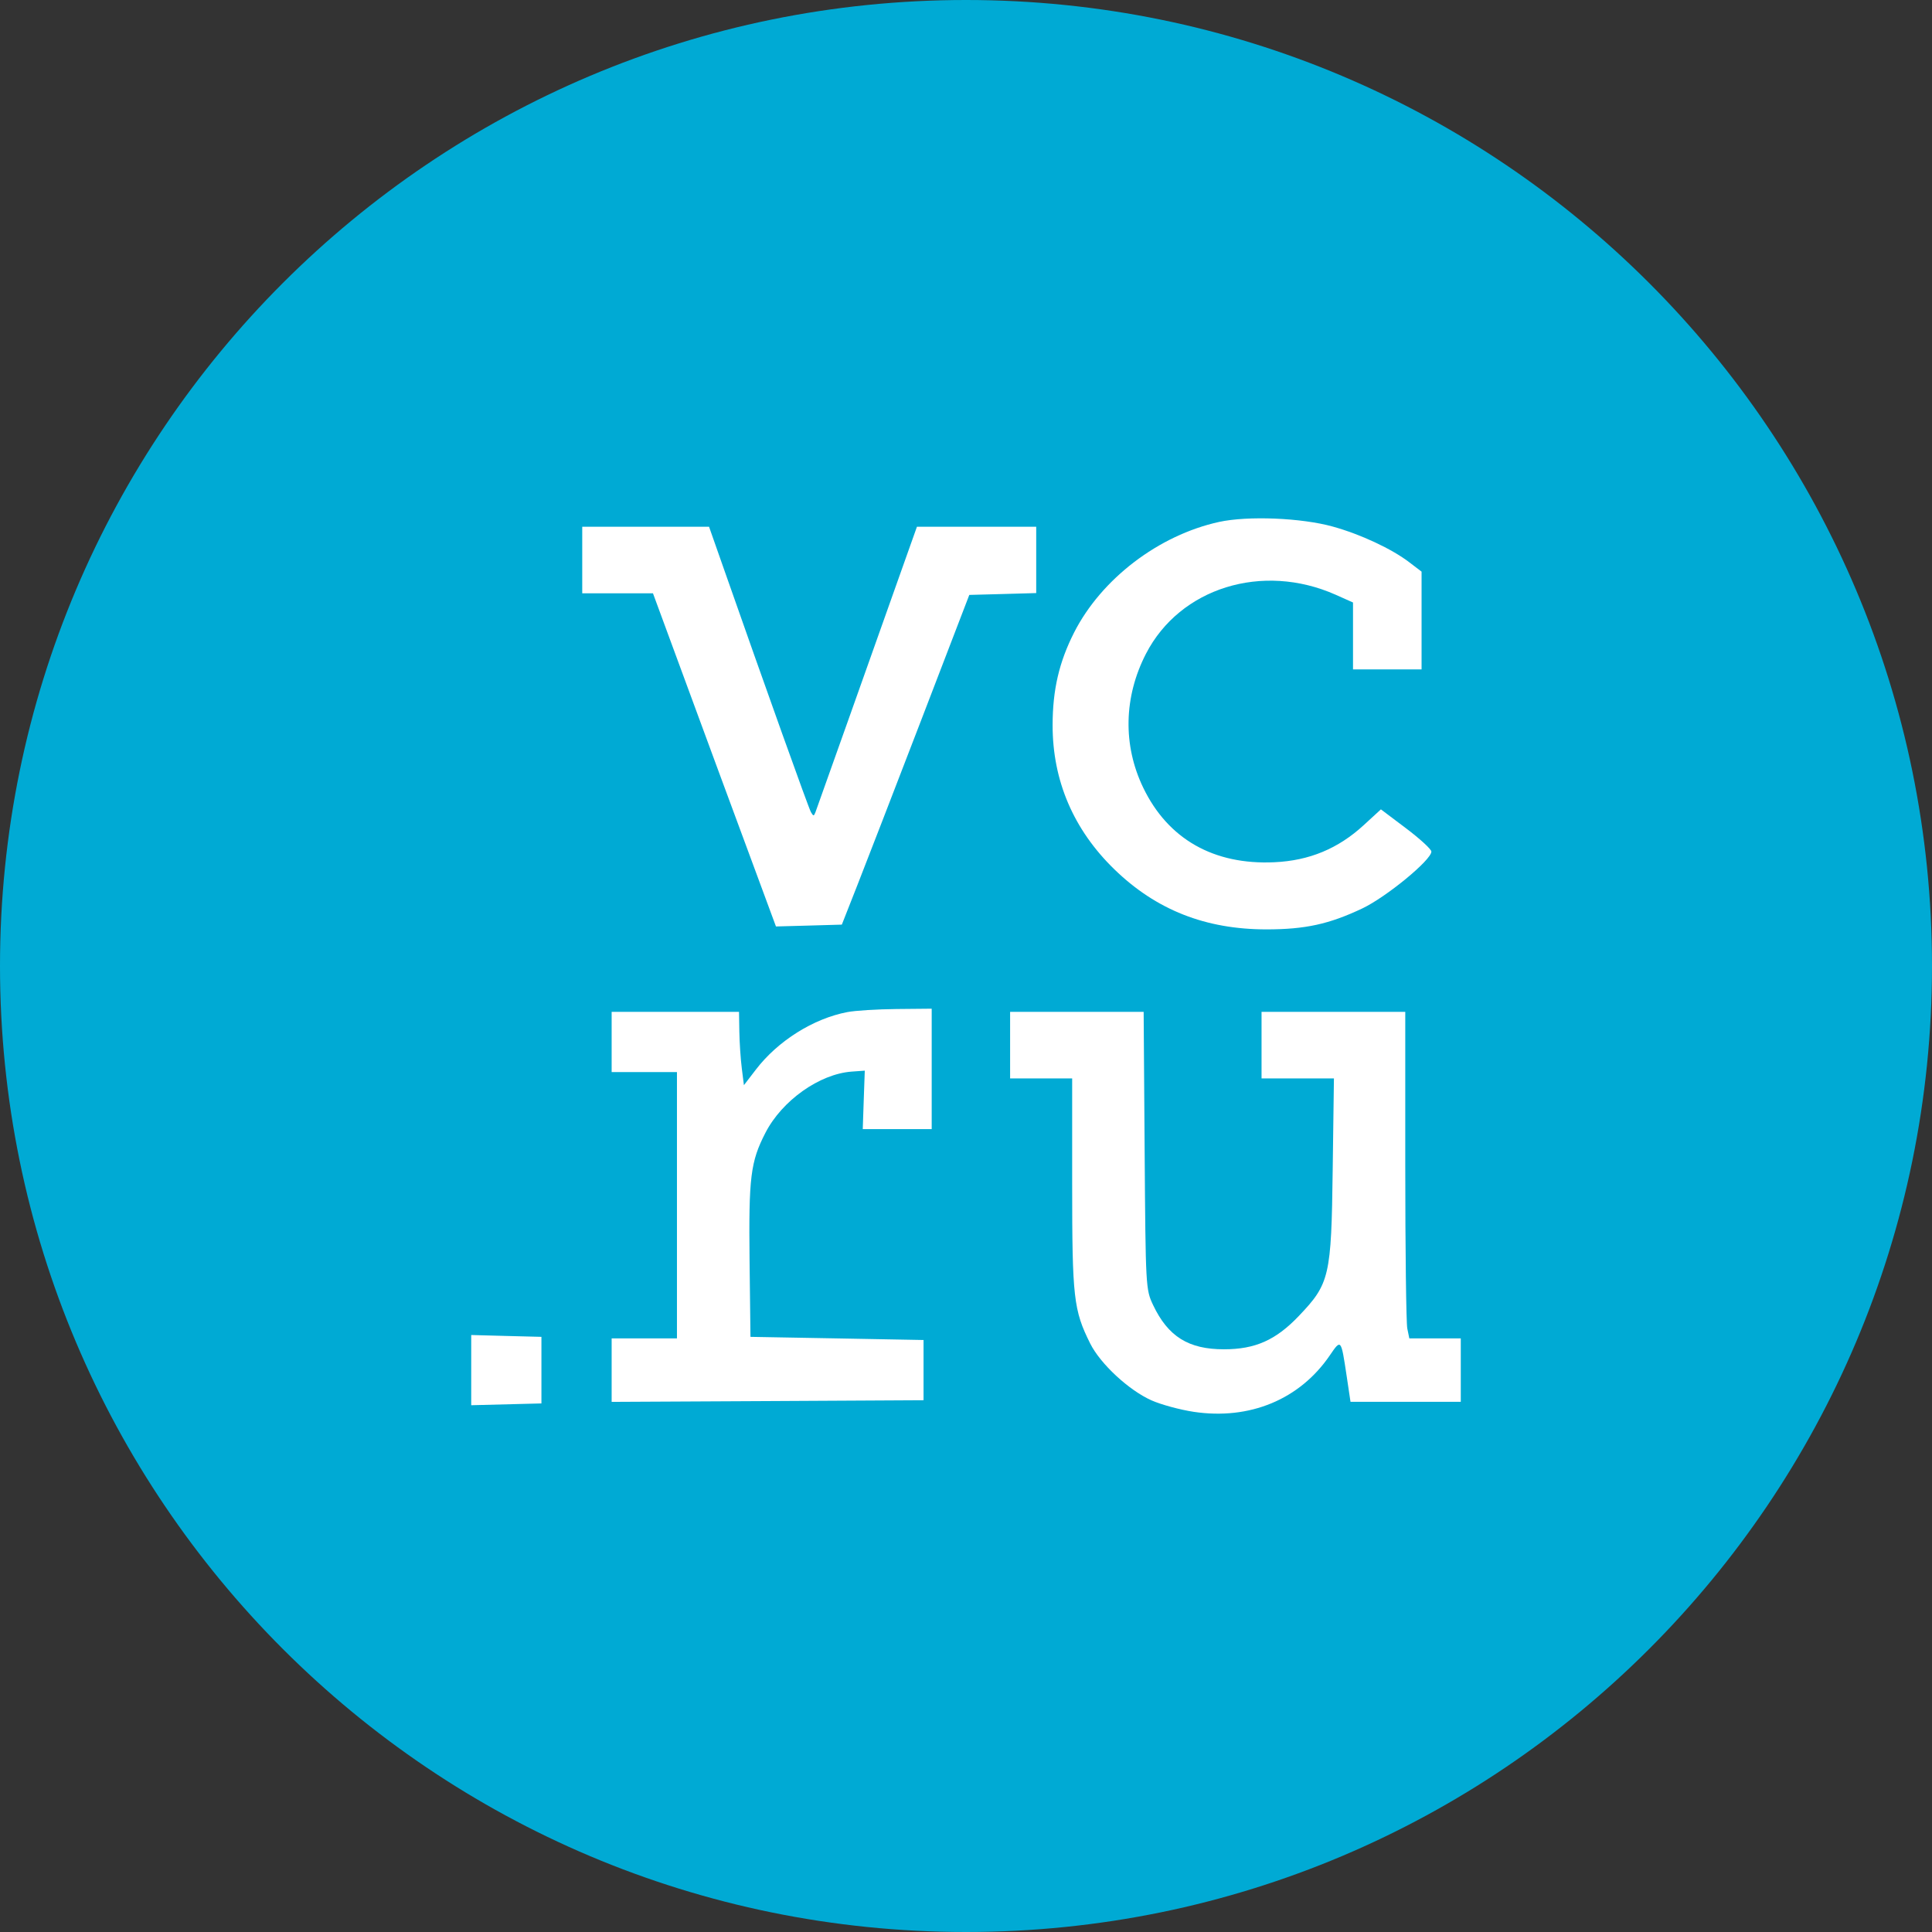
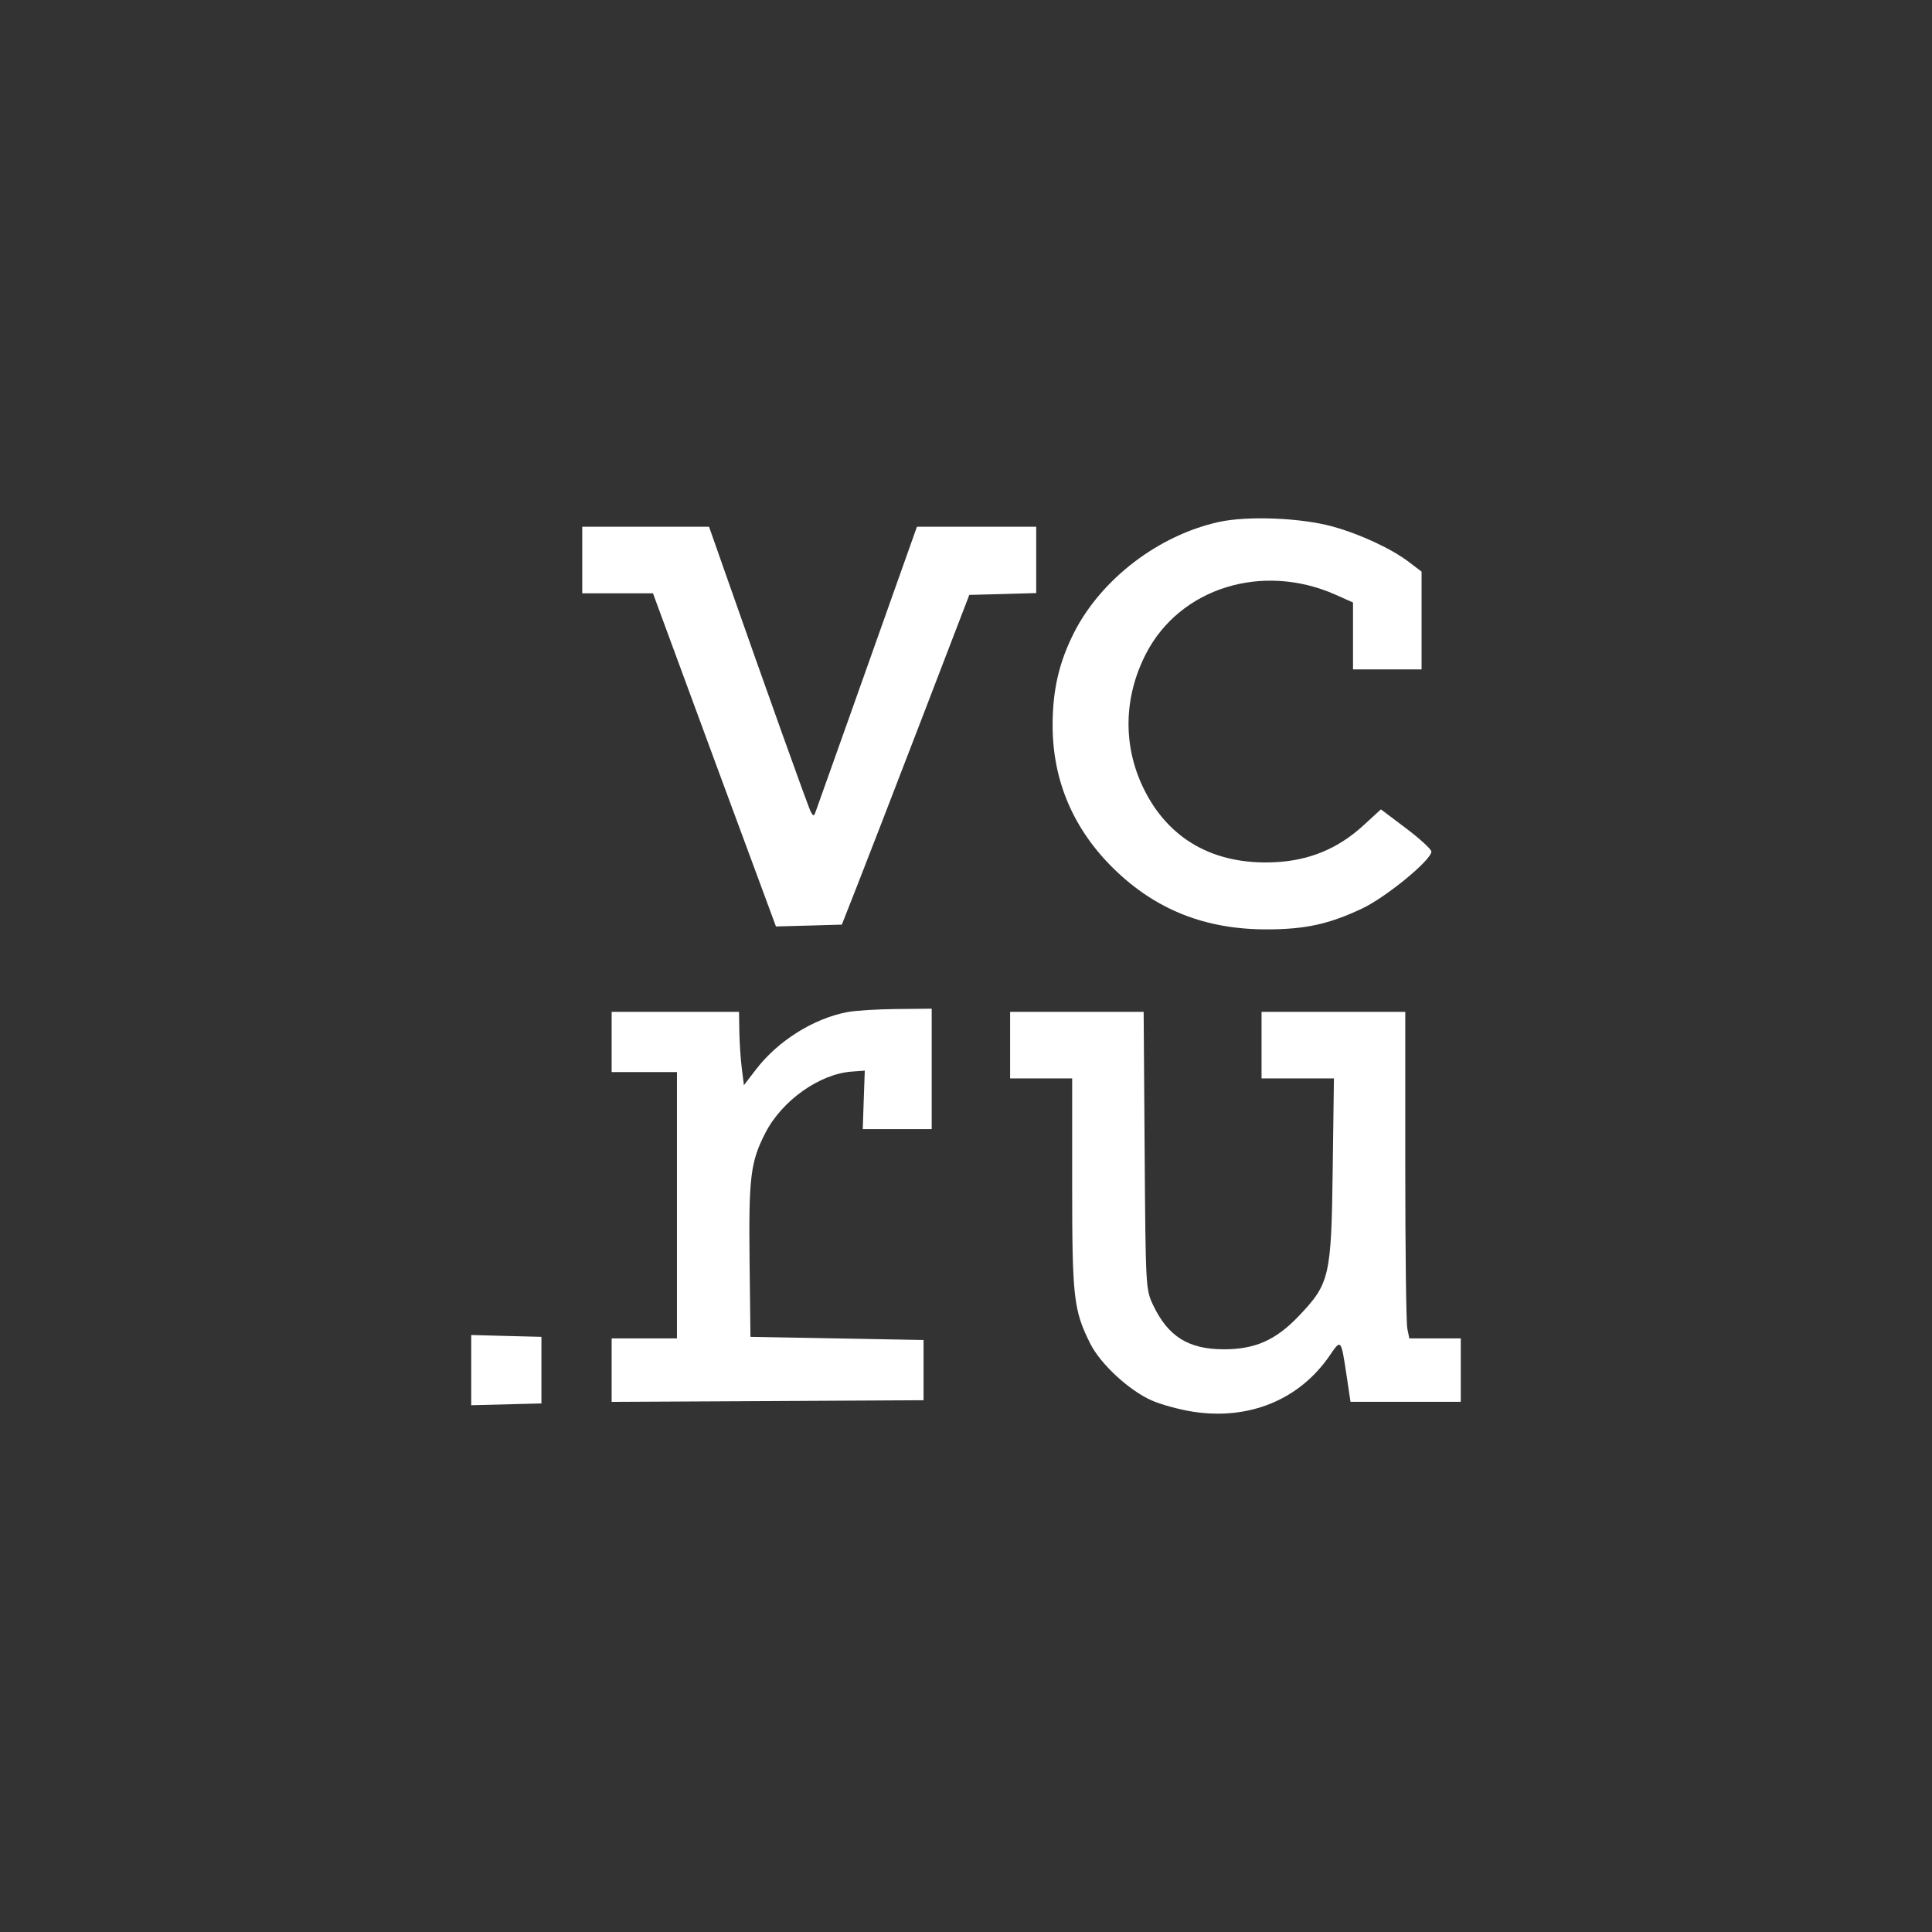
<svg xmlns="http://www.w3.org/2000/svg" width="41" height="41" viewBox="0 0 41 41" fill="none">
  <rect x="0" y="0" width="41" height="41" fill="#333333" stroke="none" />
-   <path d="M20.5 41C31.822 41 41 31.822 41 20.5C41 9.178 31.822 0 20.5 0C9.178 0 0 9.178 0 20.5C0 31.822 9.178 41 20.5 41Z" fill="#00AAD4" />
-   <path fill-rule="evenodd" clip-rule="evenodd" d="M25.871 11.076C24.589 11.357 23.373 12.284 22.793 13.425C22.476 14.051 22.339 14.638 22.338 15.386C22.336 16.566 22.781 17.606 23.649 18.449C24.536 19.31 25.583 19.723 26.876 19.723C27.697 19.723 28.206 19.612 28.909 19.279C29.421 19.036 30.376 18.25 30.376 18.072C30.376 18.023 30.135 17.802 29.841 17.58L29.305 17.176L28.94 17.511C28.397 18.01 27.785 18.264 27.044 18.298C25.756 18.358 24.786 17.806 24.261 16.716C23.826 15.815 23.847 14.79 24.319 13.874C25.04 12.475 26.789 11.931 28.344 12.621L28.713 12.786V13.496V14.206H29.441H30.168V13.169V12.131L29.908 11.933C29.536 11.648 28.873 11.338 28.285 11.175C27.617 10.989 26.482 10.943 25.871 11.076ZM12.356 11.885V12.591H13.107H13.857L14.57 14.526C14.961 15.59 15.549 17.18 15.875 18.06L16.467 19.661L17.166 19.642L17.865 19.622L18.196 18.781C18.378 18.319 18.987 16.744 19.549 15.283L20.57 12.625L21.28 12.606L21.99 12.586V11.882V11.178H20.725H19.459L19.166 12.002C18.476 13.95 17.34 17.141 17.306 17.234C17.272 17.324 17.261 17.324 17.209 17.234C17.159 17.147 16.26 14.635 15.325 11.969L15.047 11.178H13.702H12.356V11.885ZM17.983 21.478C17.262 21.615 16.508 22.089 16.042 22.697L15.787 23.029L15.742 22.671C15.717 22.475 15.694 22.125 15.69 21.893L15.683 21.473H14.332H12.98V22.112V22.751H13.673H14.366V25.577V28.403H13.673H12.98V29.077V29.75L16.29 29.733L19.599 29.715V29.076V28.437L17.762 28.403L15.926 28.37L15.907 26.755C15.887 24.981 15.927 24.654 16.244 24.039C16.596 23.355 17.391 22.791 18.074 22.741L18.352 22.721L18.33 23.341L18.309 23.962H19.04H19.772V22.684V21.406L19.027 21.413C18.617 21.417 18.147 21.446 17.983 21.478ZM21.436 22.179V22.886H22.094H22.753V25.126C22.753 27.539 22.782 27.802 23.136 28.512C23.352 28.944 23.956 29.504 24.437 29.718C24.639 29.808 25.041 29.917 25.331 29.961C26.518 30.14 27.582 29.699 28.22 28.764C28.461 28.411 28.459 28.41 28.577 29.194L28.66 29.749H29.83H31V29.076V28.403H30.454H29.908L29.865 28.193C29.841 28.077 29.822 26.518 29.822 24.728V21.473H28.297H26.772V22.179V22.886H27.54H28.308L28.282 24.82C28.253 27.089 28.217 27.241 27.564 27.926C27.076 28.439 26.638 28.634 25.975 28.634C25.223 28.635 24.788 28.364 24.471 27.696C24.314 27.364 24.312 27.325 24.291 24.417L24.27 21.473H22.853H21.436V22.179ZM10 29.076V29.821L10.745 29.802L11.49 29.783V29.076V28.37L10.745 28.351L10 28.331V29.076Z" fill="white" />
+   <path fill-rule="evenodd" clip-rule="evenodd" d="M25.871 11.076C24.589 11.357 23.373 12.284 22.793 13.425C22.476 14.051 22.339 14.638 22.338 15.386C22.336 16.566 22.781 17.606 23.649 18.449C24.536 19.31 25.583 19.723 26.876 19.723C27.697 19.723 28.206 19.612 28.909 19.279C29.421 19.036 30.376 18.25 30.376 18.072C30.376 18.023 30.135 17.802 29.841 17.58L29.305 17.176L28.94 17.511C28.397 18.01 27.785 18.264 27.044 18.298C25.756 18.358 24.786 17.806 24.261 16.716C23.826 15.815 23.847 14.79 24.319 13.874C25.04 12.475 26.789 11.931 28.344 12.621L28.713 12.786V13.496V14.206H29.441H30.168V13.169V12.131L29.908 11.933C29.536 11.648 28.873 11.338 28.285 11.175C27.617 10.989 26.482 10.943 25.871 11.076ZM12.356 11.885V12.591H13.107H13.857L14.57 14.526C14.961 15.59 15.549 17.18 15.875 18.06L16.467 19.661L17.166 19.642L17.865 19.622L18.196 18.781C18.378 18.319 18.987 16.744 19.549 15.283L20.57 12.625L21.28 12.606L21.99 12.586V11.882V11.178H20.725H19.459L19.166 12.002C18.476 13.95 17.34 17.141 17.306 17.234C17.272 17.324 17.261 17.324 17.209 17.234C17.159 17.147 16.26 14.635 15.325 11.969L15.047 11.178H13.702H12.356V11.885ZM17.983 21.478C17.262 21.615 16.508 22.089 16.042 22.697L15.787 23.029L15.742 22.671C15.717 22.475 15.694 22.125 15.69 21.893L15.683 21.473H14.332H12.98V22.112V22.751H13.673H14.366V25.577V28.403H13.673H12.98V29.077V29.75L16.29 29.733L19.599 29.715V29.076V28.437L17.762 28.403L15.926 28.37L15.907 26.755C15.887 24.981 15.927 24.654 16.244 24.039C16.596 23.355 17.391 22.791 18.074 22.741L18.352 22.721L18.33 23.341L18.309 23.962H19.04H19.772V22.684V21.406L19.027 21.413C18.617 21.417 18.147 21.446 17.983 21.478ZM21.436 22.179V22.886H22.094H22.753V25.126C22.753 27.539 22.782 27.802 23.136 28.512C23.352 28.944 23.956 29.504 24.437 29.718C24.639 29.808 25.041 29.917 25.331 29.961C26.518 30.14 27.582 29.699 28.22 28.764C28.461 28.411 28.459 28.41 28.577 29.194L28.66 29.749H29.83H31V29.076V28.403H30.454H29.908L29.865 28.193C29.841 28.077 29.822 26.518 29.822 24.728V21.473H28.297H26.772V22.179V22.886H28.308L28.282 24.82C28.253 27.089 28.217 27.241 27.564 27.926C27.076 28.439 26.638 28.634 25.975 28.634C25.223 28.635 24.788 28.364 24.471 27.696C24.314 27.364 24.312 27.325 24.291 24.417L24.27 21.473H22.853H21.436V22.179ZM10 29.076V29.821L10.745 29.802L11.49 29.783V29.076V28.37L10.745 28.351L10 28.331V29.076Z" fill="white" />
</svg>